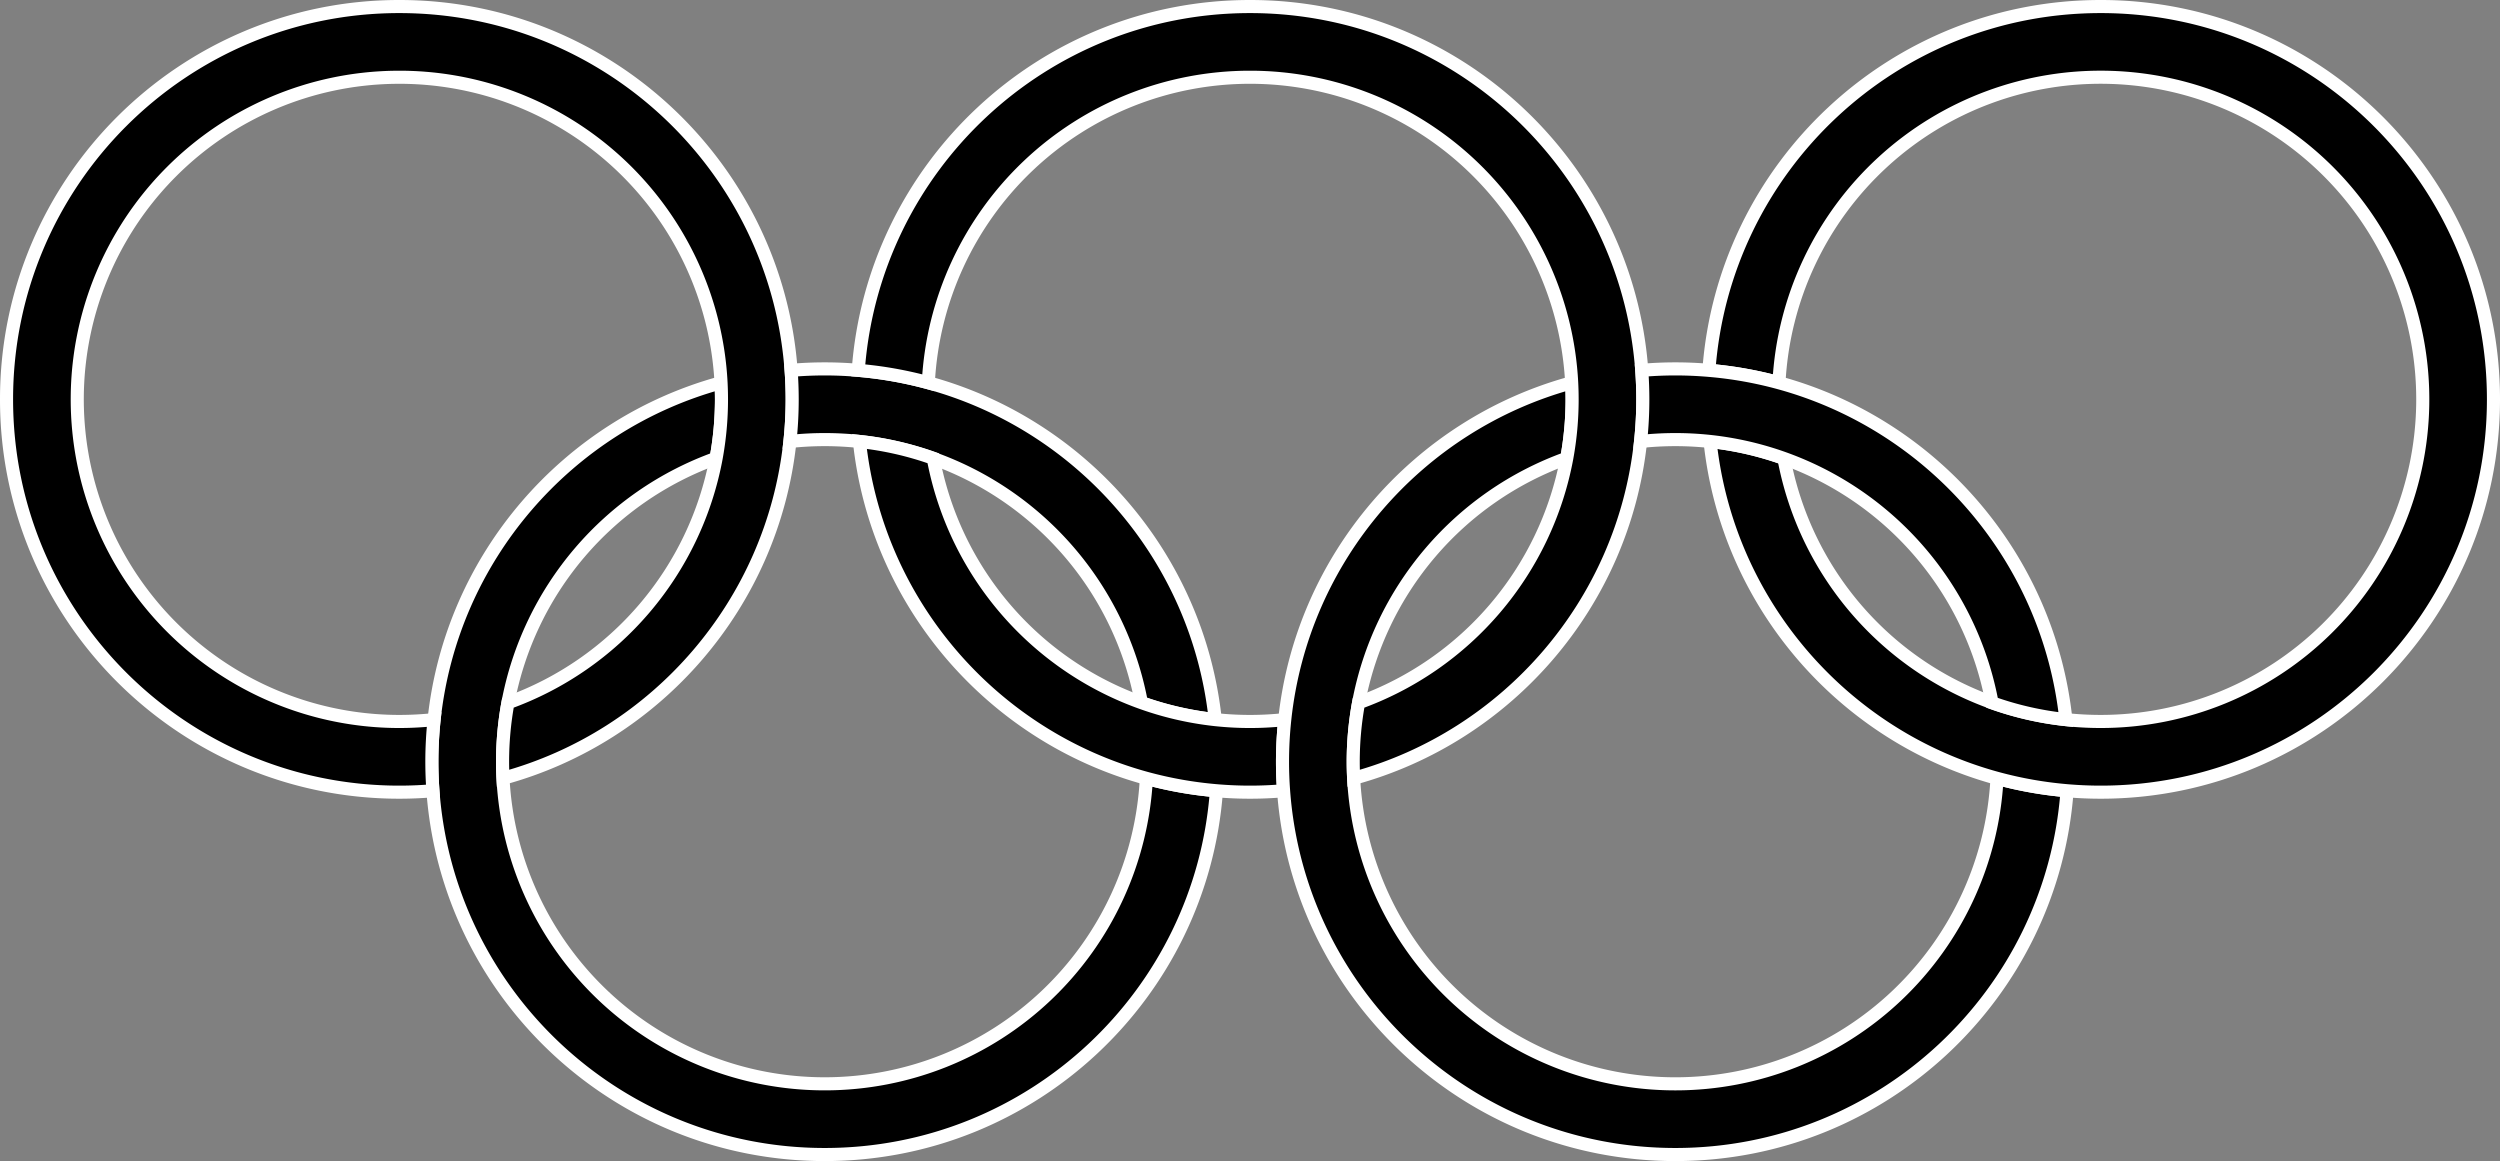
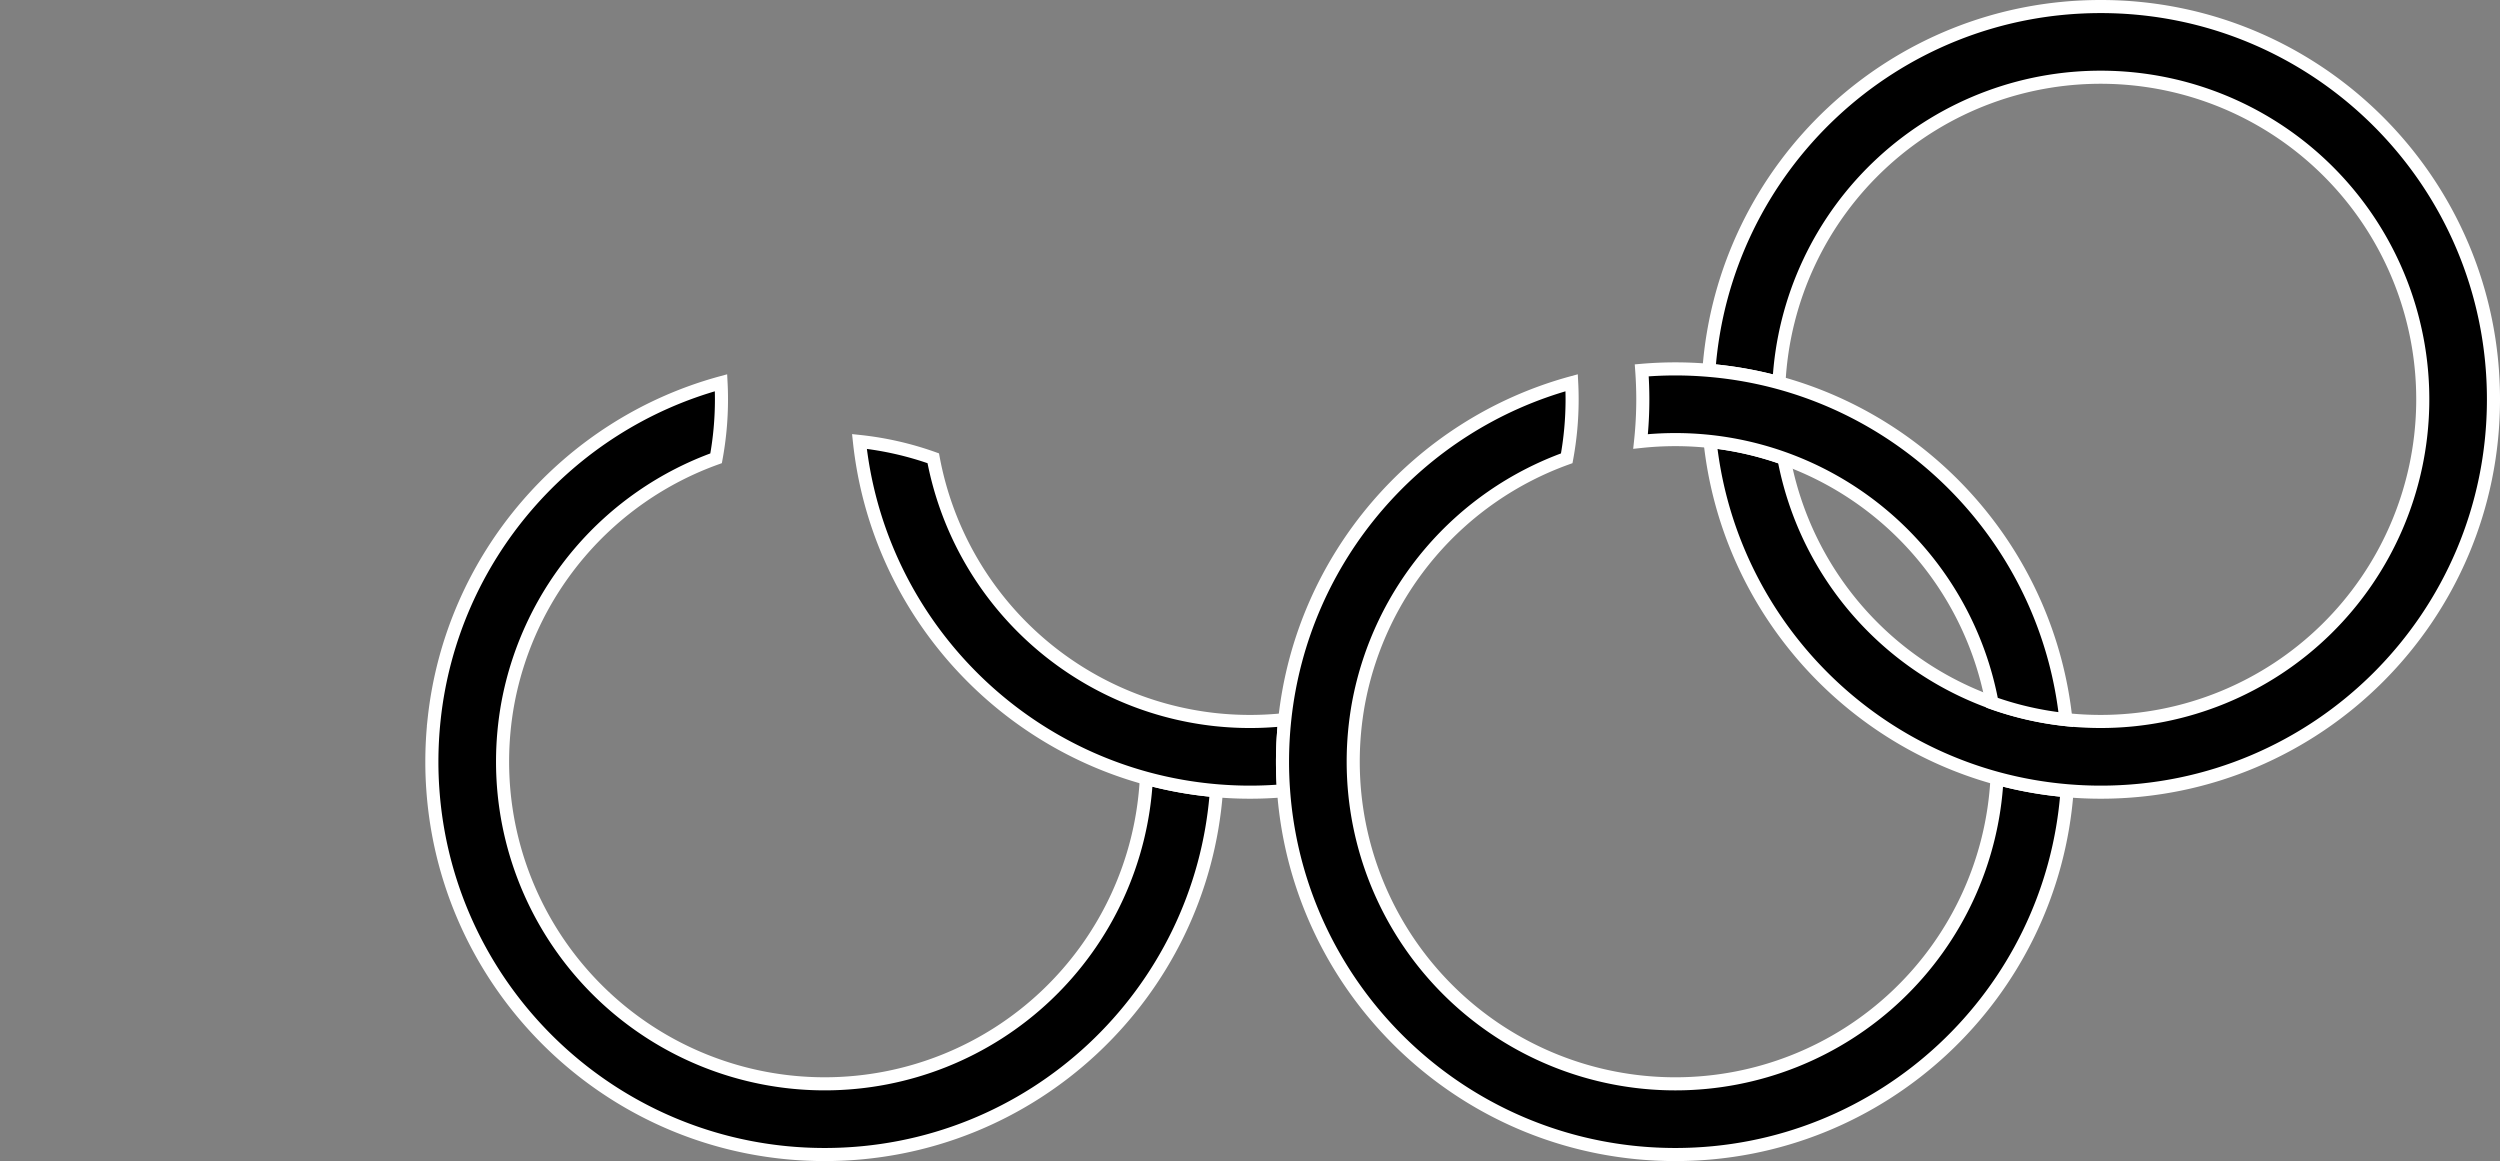
<svg xmlns="http://www.w3.org/2000/svg" width="1910" height="887.062" viewBox="0 0 1910 887.062">
  <rect x="0" y="0" width="1910" height="887.062" fill="#808080" stroke="none" />
  <defs>
    <style>
      .a {
        stroke: #fff;
        stroke-miterlimit: 10;
        stroke-width: 10px;
      }
    </style>
  </defs>
  <title>YCUZD_240102_5915_olimpiskie riņķiAsset 1</title>
  <g>
    <path class="a" d="M875.822,594.641a246.094,246.094,0,0,1-491.532.006q-.32-6.321-.325-12.7a248.742,248.742,0,0,1,4.1-45.011A246.817,246.817,0,0,1,547.1,350.129a248.893,248.893,0,0,0,4.1-45.018q0-6.372-.324-12.69c-117.326,32.012-206,133.4-219.214,257.359a303.6,303.6,0,0,0-1.719,32.168q0,11.189.817,22.175c11.348,155.392,141,277.939,299.311,277.939C788.349,882.062,918,759.515,929.35,604.12A299.289,299.289,0,0,1,875.822,594.641Z" />
-     <path class="a" d="M604.4,282.942C593.057,127.55,463.4,5,305.128,5,139.361,5,5,139.366,5,305.111S139.361,605.222,305.128,605.222c8.637,0,17.182-.384,25.634-1.1q-.8-10.988-.817-22.175a303.6,303.6,0,0,1,1.719-32.168,250.6,250.6,0,0,1-26.536,1.422A246.091,246.091,0,0,1,131.1,131.1a246.094,246.094,0,0,1,419.78,161.322q.318,6.317.324,12.69a248.893,248.893,0,0,1-4.1,45.018A246.812,246.812,0,0,1,388.065,536.937a248.742,248.742,0,0,0-4.1,45.011q0,6.375.325,12.7c117.316-32.007,206-133.4,219.211-257.362a303.417,303.417,0,0,0,1.721-32.174Q605.222,293.924,604.4,282.942Z" />
-     <path class="a" d="M709.234,292.415a298.9,298.9,0,0,0-53.527-9.474c-8.452-.715-17-1.1-25.634-1.1s-17.2.387-25.669,1.1q.8,10.983.818,22.169a303.417,303.417,0,0,1-1.721,32.174,248.372,248.372,0,0,1,53.107-.005A246.256,246.256,0,0,1,872.046,536.932a244.748,244.748,0,0,0,56.4,12.845C915.234,425.813,826.55,324.422,709.234,292.415Z" />
    <path class="a" d="M981.554,549.78a248.372,248.372,0,0,1-53.107,0A246.264,246.264,0,0,1,713.009,350.123a244.757,244.757,0,0,0-56.4-12.843C669.82,461.242,758.5,562.629,875.822,594.641a299.289,299.289,0,0,0,53.528,9.479c8.462.715,17.019,1.1,25.668,1.1s17.183-.384,25.634-1.1q-.8-10.983-.817-22.172A303.334,303.334,0,0,1,981.554,549.78Z" />
    <path class="a" d="M1525.712,594.641a246.093,246.093,0,0,1-491.531.006q-.321-6.321-.326-12.7a248.832,248.832,0,0,1,4.1-45.011A246.809,246.809,0,0,1,1196.989,350.13a248.716,248.716,0,0,0,4.1-45.019q0-6.372-.324-12.69c-117.326,32.012-206,133.4-219.213,257.359a303.334,303.334,0,0,0-1.719,32.168q0,11.189.817,22.172c11.349,155.395,141,277.942,299.312,277.942,158.273,0,287.927-122.547,299.275-277.942A299.262,299.262,0,0,1,1525.712,594.641Z" />
-     <path class="a" d="M1254.3,282.944C1242.948,127.55,1113.294,5,955.018,5,796.709,5,667.055,127.549,655.707,282.941a298.9,298.9,0,0,1,53.527,9.474,246.094,246.094,0,0,1,491.533.006q.318,6.317.324,12.69a248.716,248.716,0,0,1-4.1,45.019,246.814,246.814,0,0,1-159.034,186.807,248.832,248.832,0,0,0-4.1,45.011q0,6.375.326,12.7c117.314-32.007,206-133.4,219.209-257.362a302.888,302.888,0,0,0,1.721-32.174Q1255.111,293.924,1254.3,282.944Z" />
    <path class="a" d="M1604.907,5C1446.6,5,1316.943,127.549,1305.6,282.941a298.9,298.9,0,0,1,53.527,9.474A246.1,246.1,0,1,1,1604.907,551.2a250.462,250.462,0,0,1-26.571-1.425A246.261,246.261,0,0,1,1362.9,350.122a244.752,244.752,0,0,0-56.4-12.842c13.212,123.962,101.889,225.349,219.215,257.361a299.262,299.262,0,0,0,53.527,9.479c8.463.715,17.019,1.1,25.668,1.1,165.732,0,300.093-134.363,300.093-300.111S1770.639,5,1604.907,5Z" />
    <path class="a" d="M1359.122,292.415a298.9,298.9,0,0,0-53.527-9.474c-8.451-.715-17-1.1-25.631-1.1s-17.207.387-25.669,1.105q.8,10.98.816,22.167a302.888,302.888,0,0,1-1.721,32.174,248.372,248.372,0,0,1,53.107-.005,246.248,246.248,0,0,1,215.437,199.652,244.768,244.768,0,0,0,56.4,12.845C1565.123,425.813,1476.439,324.42,1359.122,292.415Z" />
  </g>
</svg>